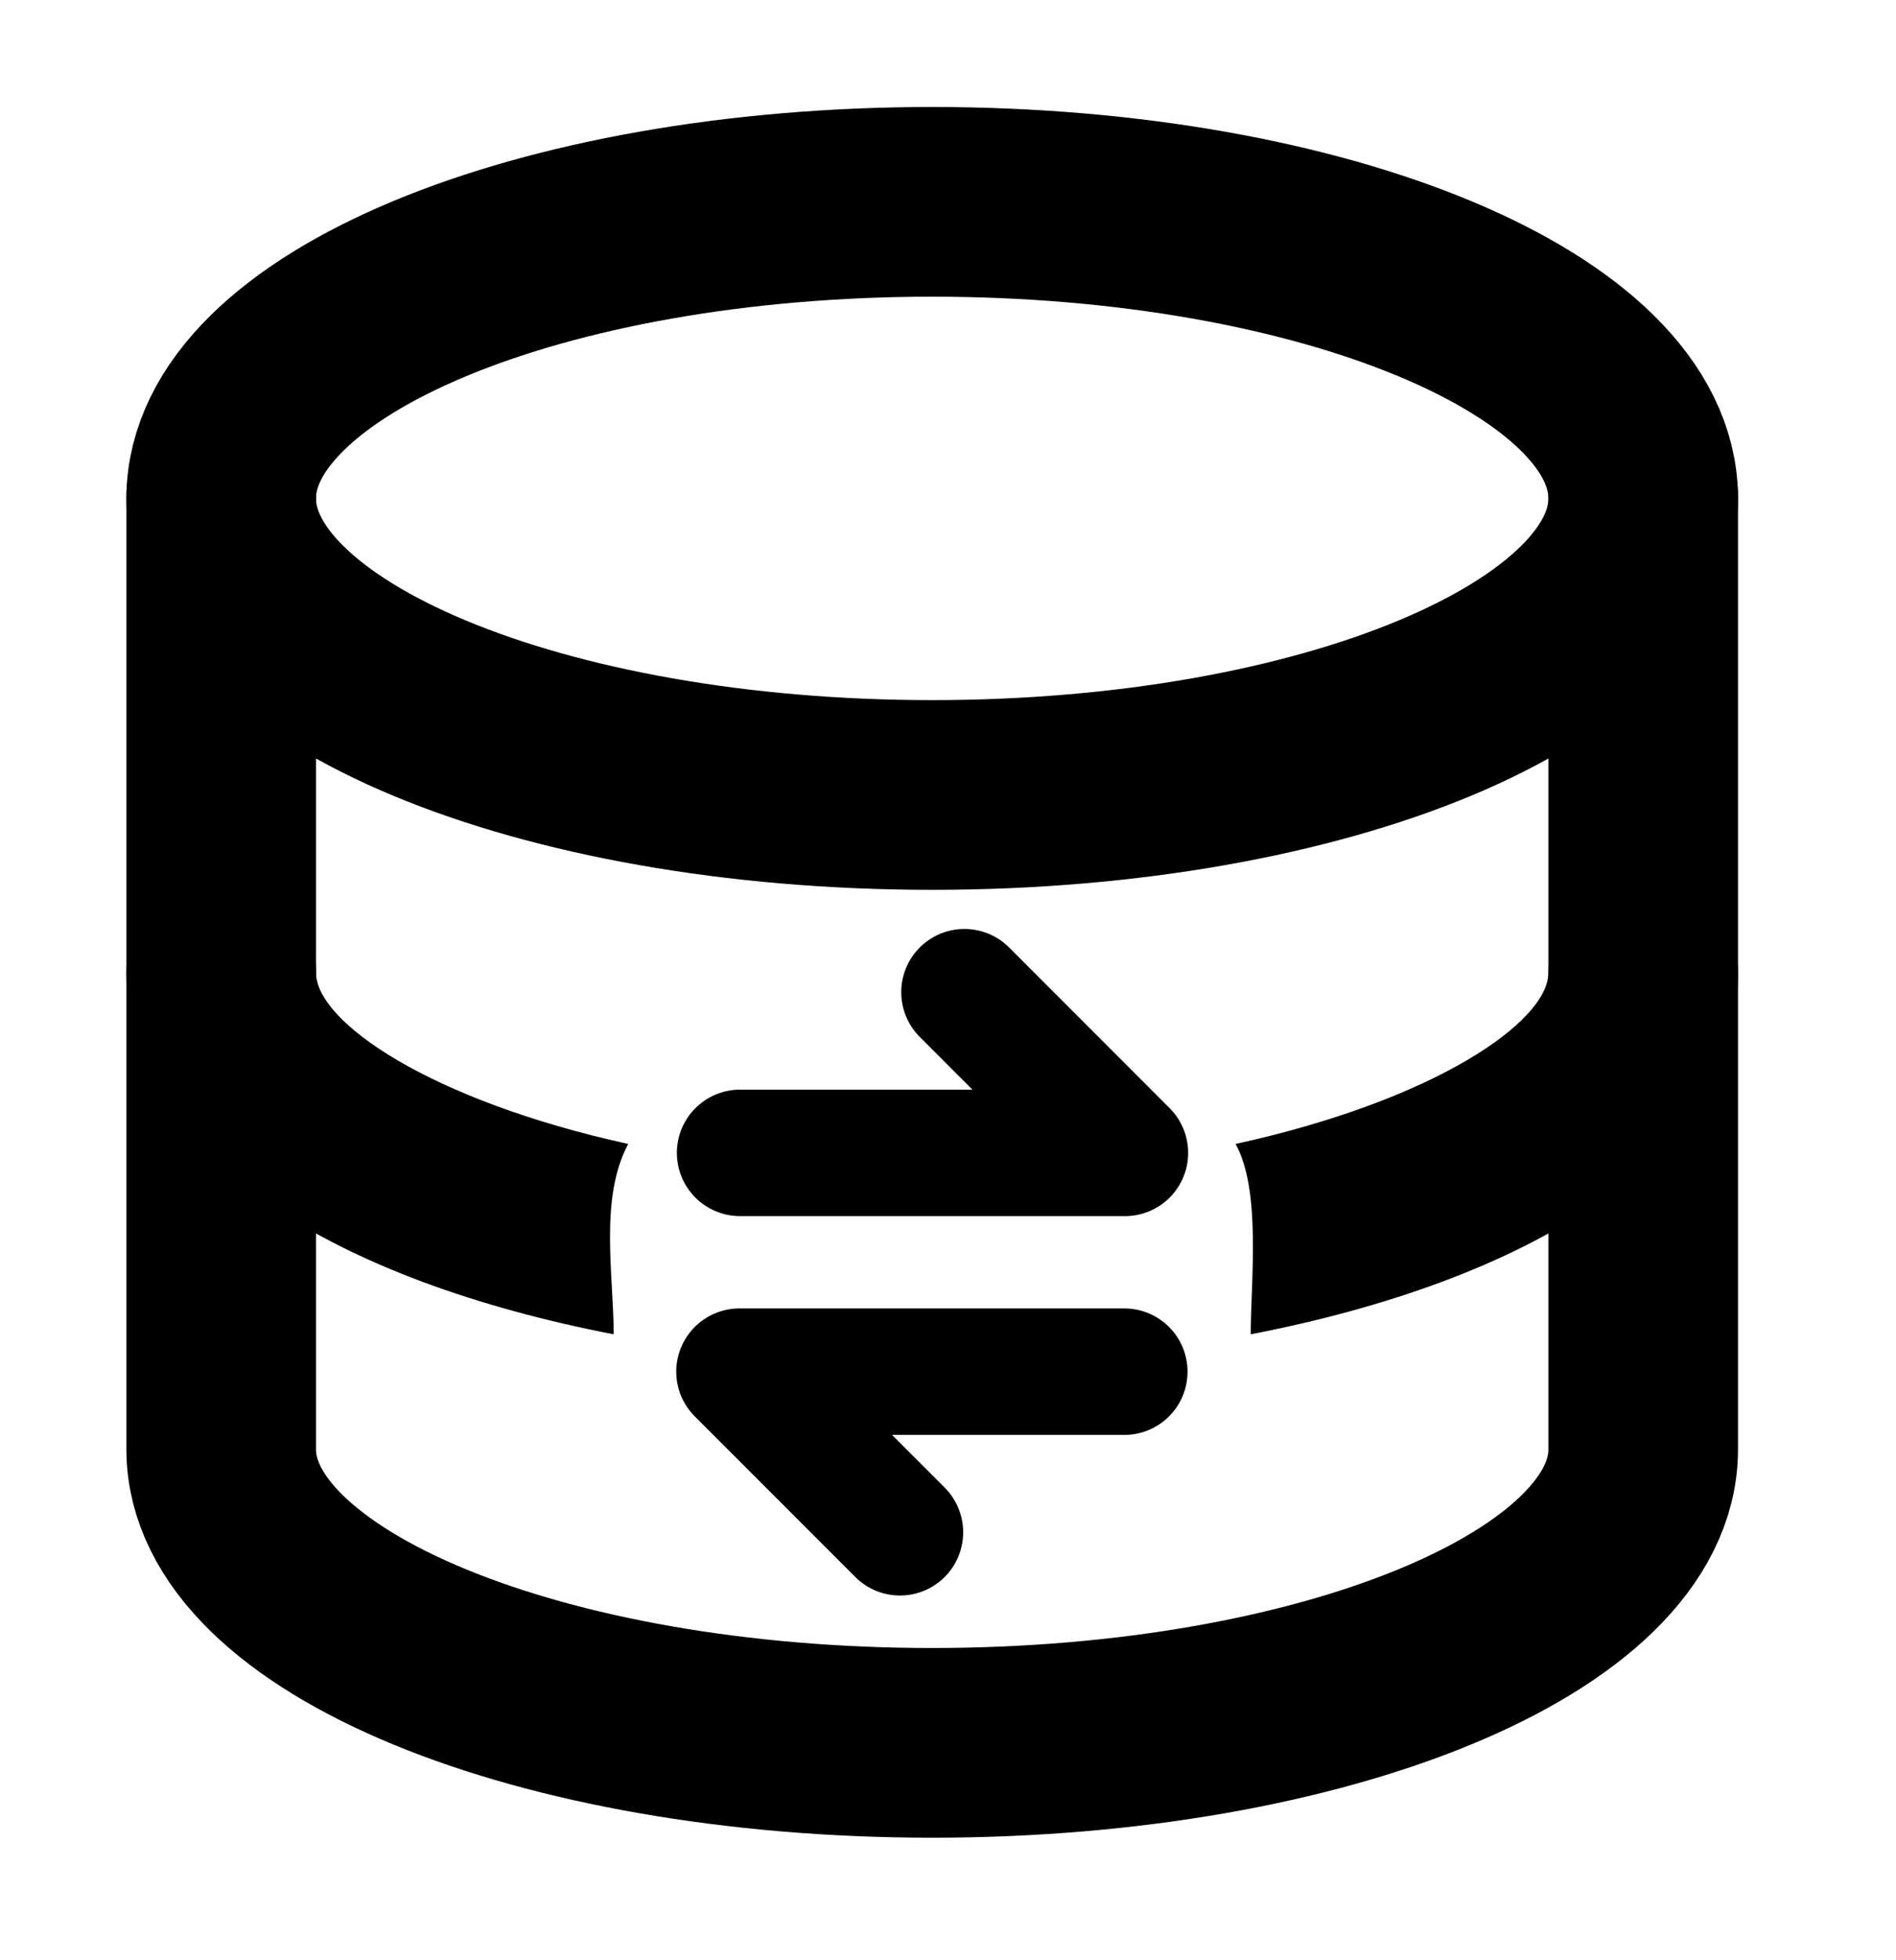
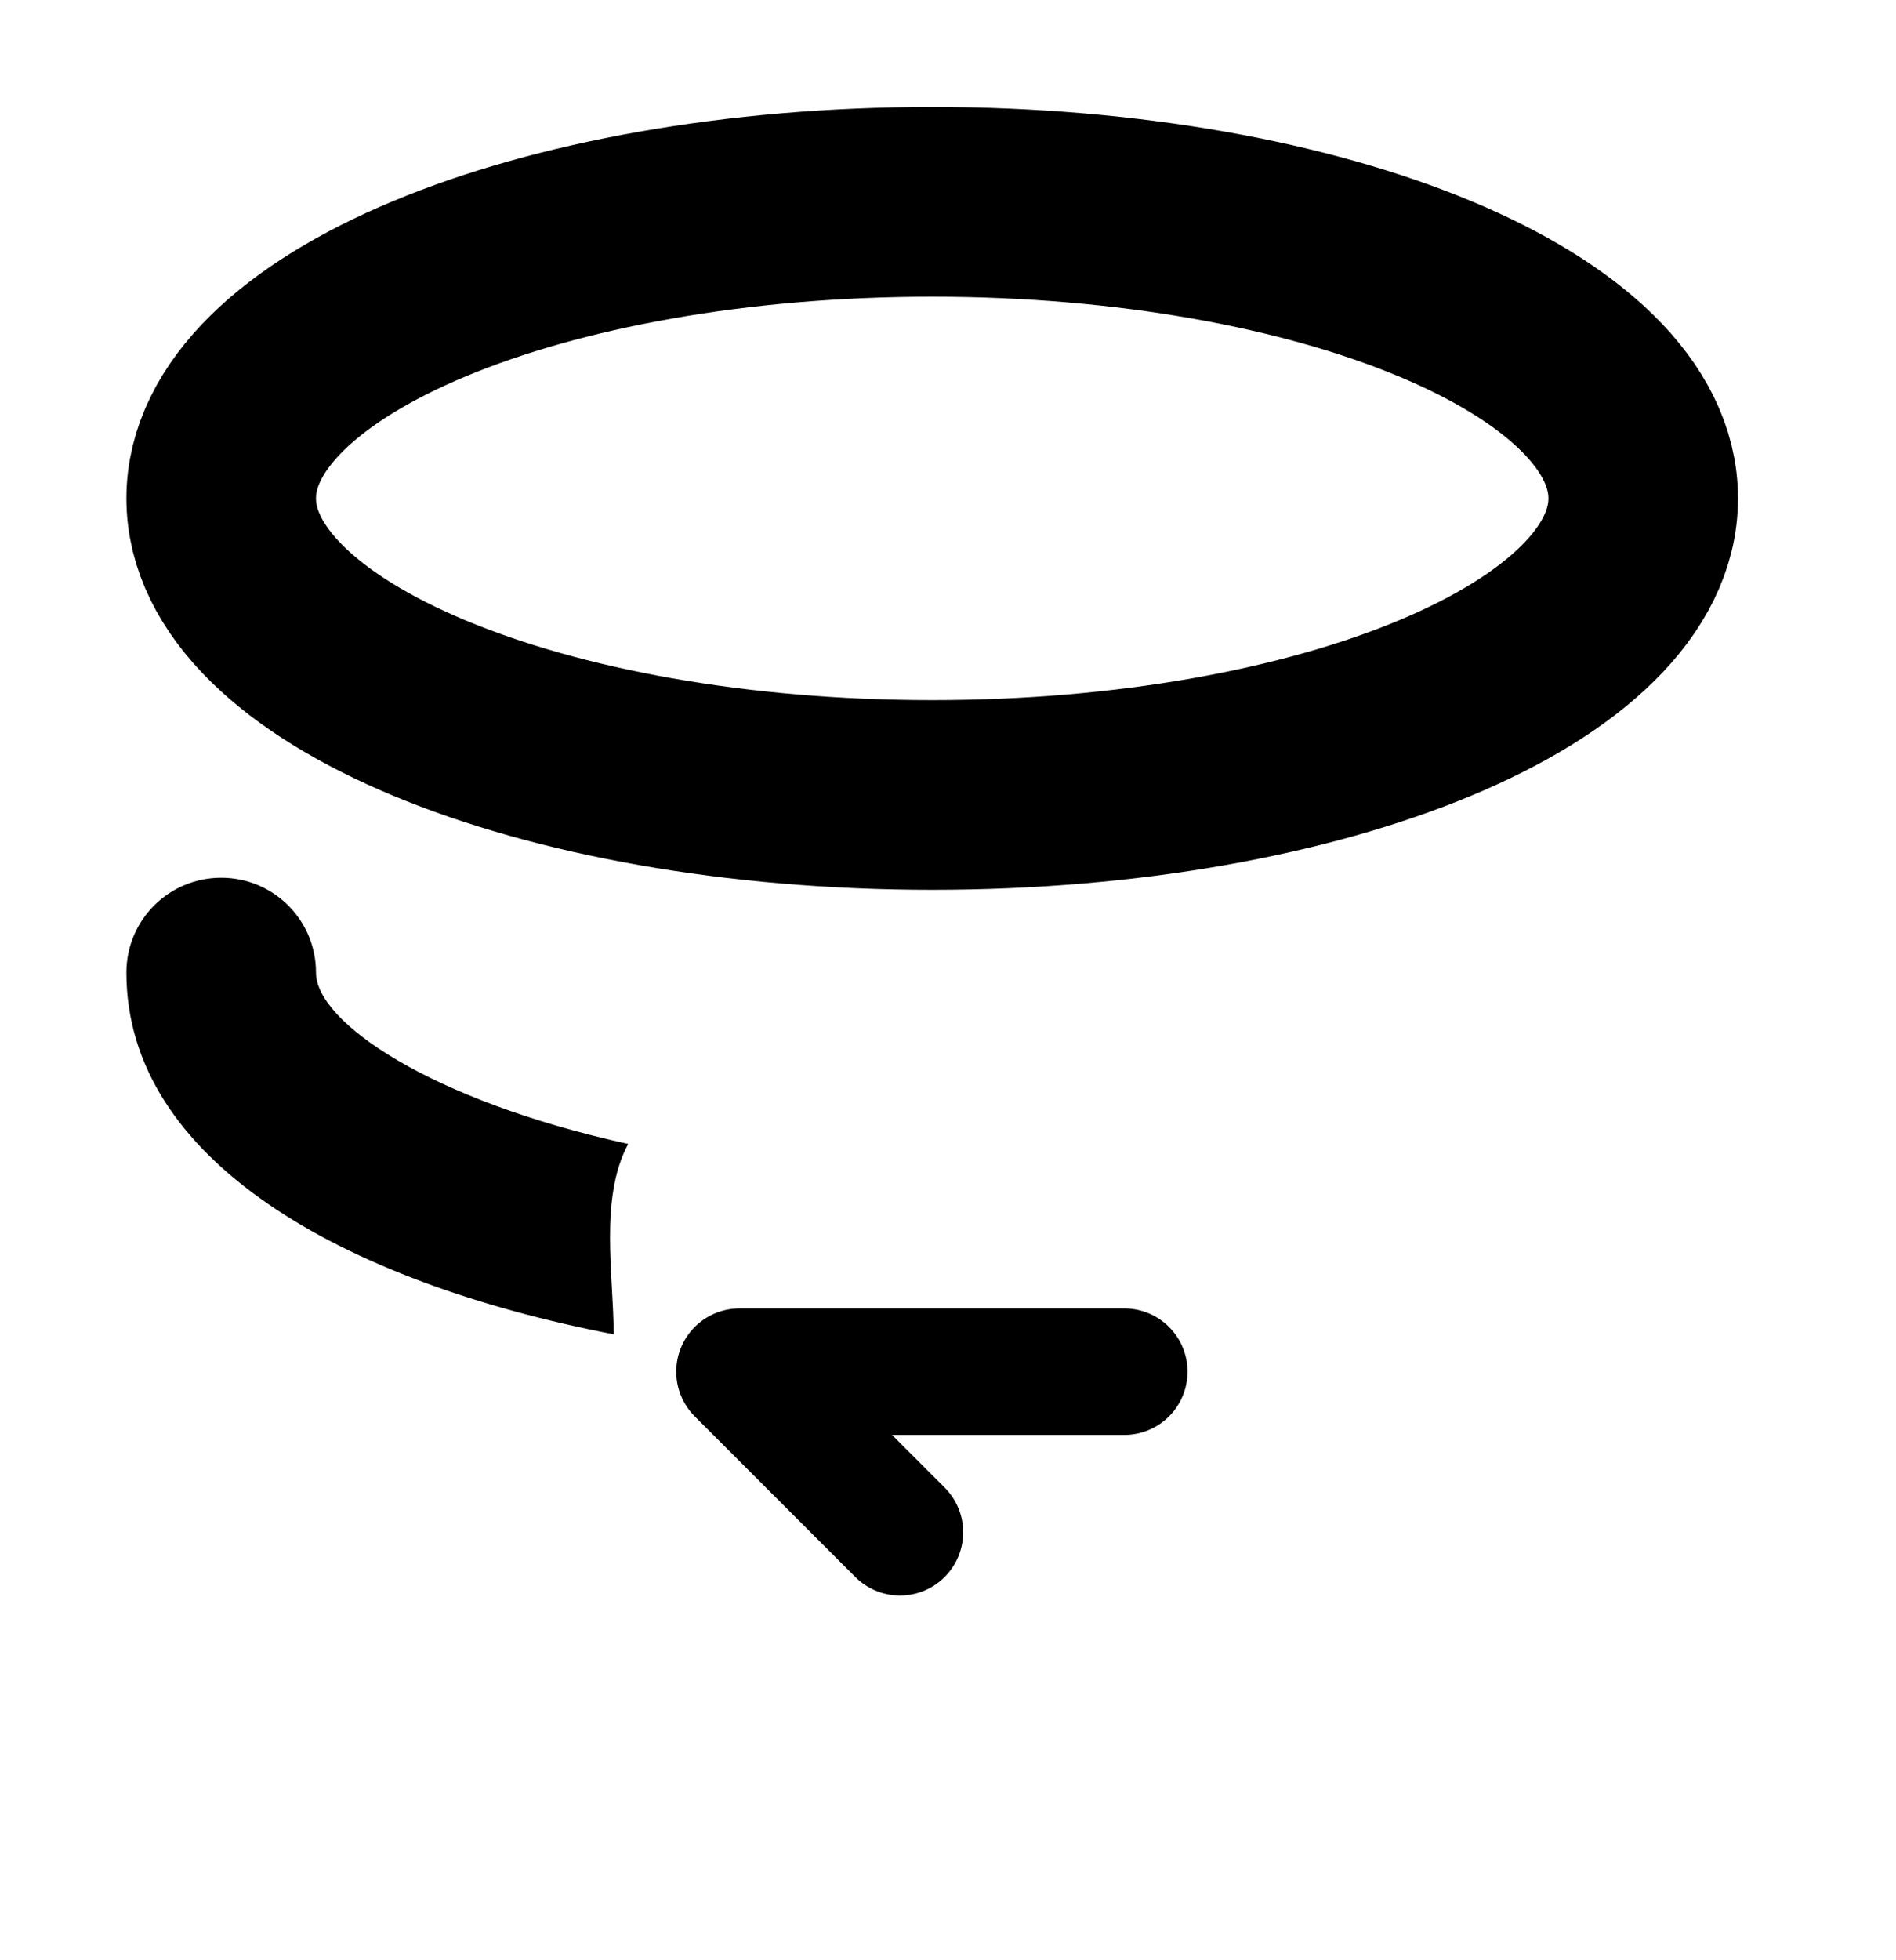
<svg xmlns="http://www.w3.org/2000/svg" width="30" height="31" viewBox="0 0 30 31" fill="none">
-   <path d="M4 25.192V18.192H6.5L18.5 19.192L25.5 17.692L26 20.192C26 21.525 25.2 24.591 22 26.192C18 27.791 11 26.858 8 26.192L4 25.192Z" fill="transparent" />
-   <path d="M4 18.192V11.191H6.5L18.5 12.191L25.5 10.691L26 13.191C26 14.525 25.2 17.591 22 19.192C18 20.791 11 19.858 8 19.192L4 18.192Z" fill="transparent" />
+   <path d="M4 18.192V11.191H6.5L18.5 12.191L25.5 10.691L26 13.191C18 20.791 11 19.858 8 19.192L4 18.192Z" fill="transparent" />
  <path d="M14.75 12.572C20.96 12.572 26 10.472 26 7.882C26 5.292 20.96 3.192 14.75 3.192C8.54 3.192 3.5 5.292 3.5 7.882C3.5 10.472 8.54 12.572 14.75 12.572Z" fill="transparent" stroke="black" stroke-width="3" stroke-miterlimit="10" stroke-linecap="round" />
-   <path d="M3.5 7.832V22.922C3.5 25.482 8.54 27.562 14.75 27.562C20.96 27.562 26 25.482 26 22.922V7.832" stroke="black" stroke-width="3" stroke-miterlimit="10" stroke-linecap="round" />
  <path d="M9.71 21.101C5.41 20.271 2 18.341 2 15.381C2 14.551 2.67 13.881 3.5 13.881C4.33 13.881 5 14.551 5 15.381C5 16.161 6.8 17.401 9.94 18.091C9.479 18.951 9.71 20.168 9.71 21.101Z" fill="black" />
-   <path d="M27.5 15.381C27.5 18.341 24.09 20.271 19.79 21.101C19.79 20.26 19.96 18.827 19.55 18.091C22.7 17.401 24.5 16.161 24.5 15.381C24.5 14.551 25.17 13.881 26 13.881C26.83 13.881 27.5 14.551 27.5 15.381Z" fill="black" />
  <path d="M17.79 21.692H11.7L14.24 24.232" stroke="black" stroke-width="2" stroke-linecap="round" stroke-linejoin="round" />
-   <path d="M11.71 18.232H17.8L15.26 15.691" stroke="black" stroke-width="2" stroke-linecap="round" stroke-linejoin="round" />
</svg>